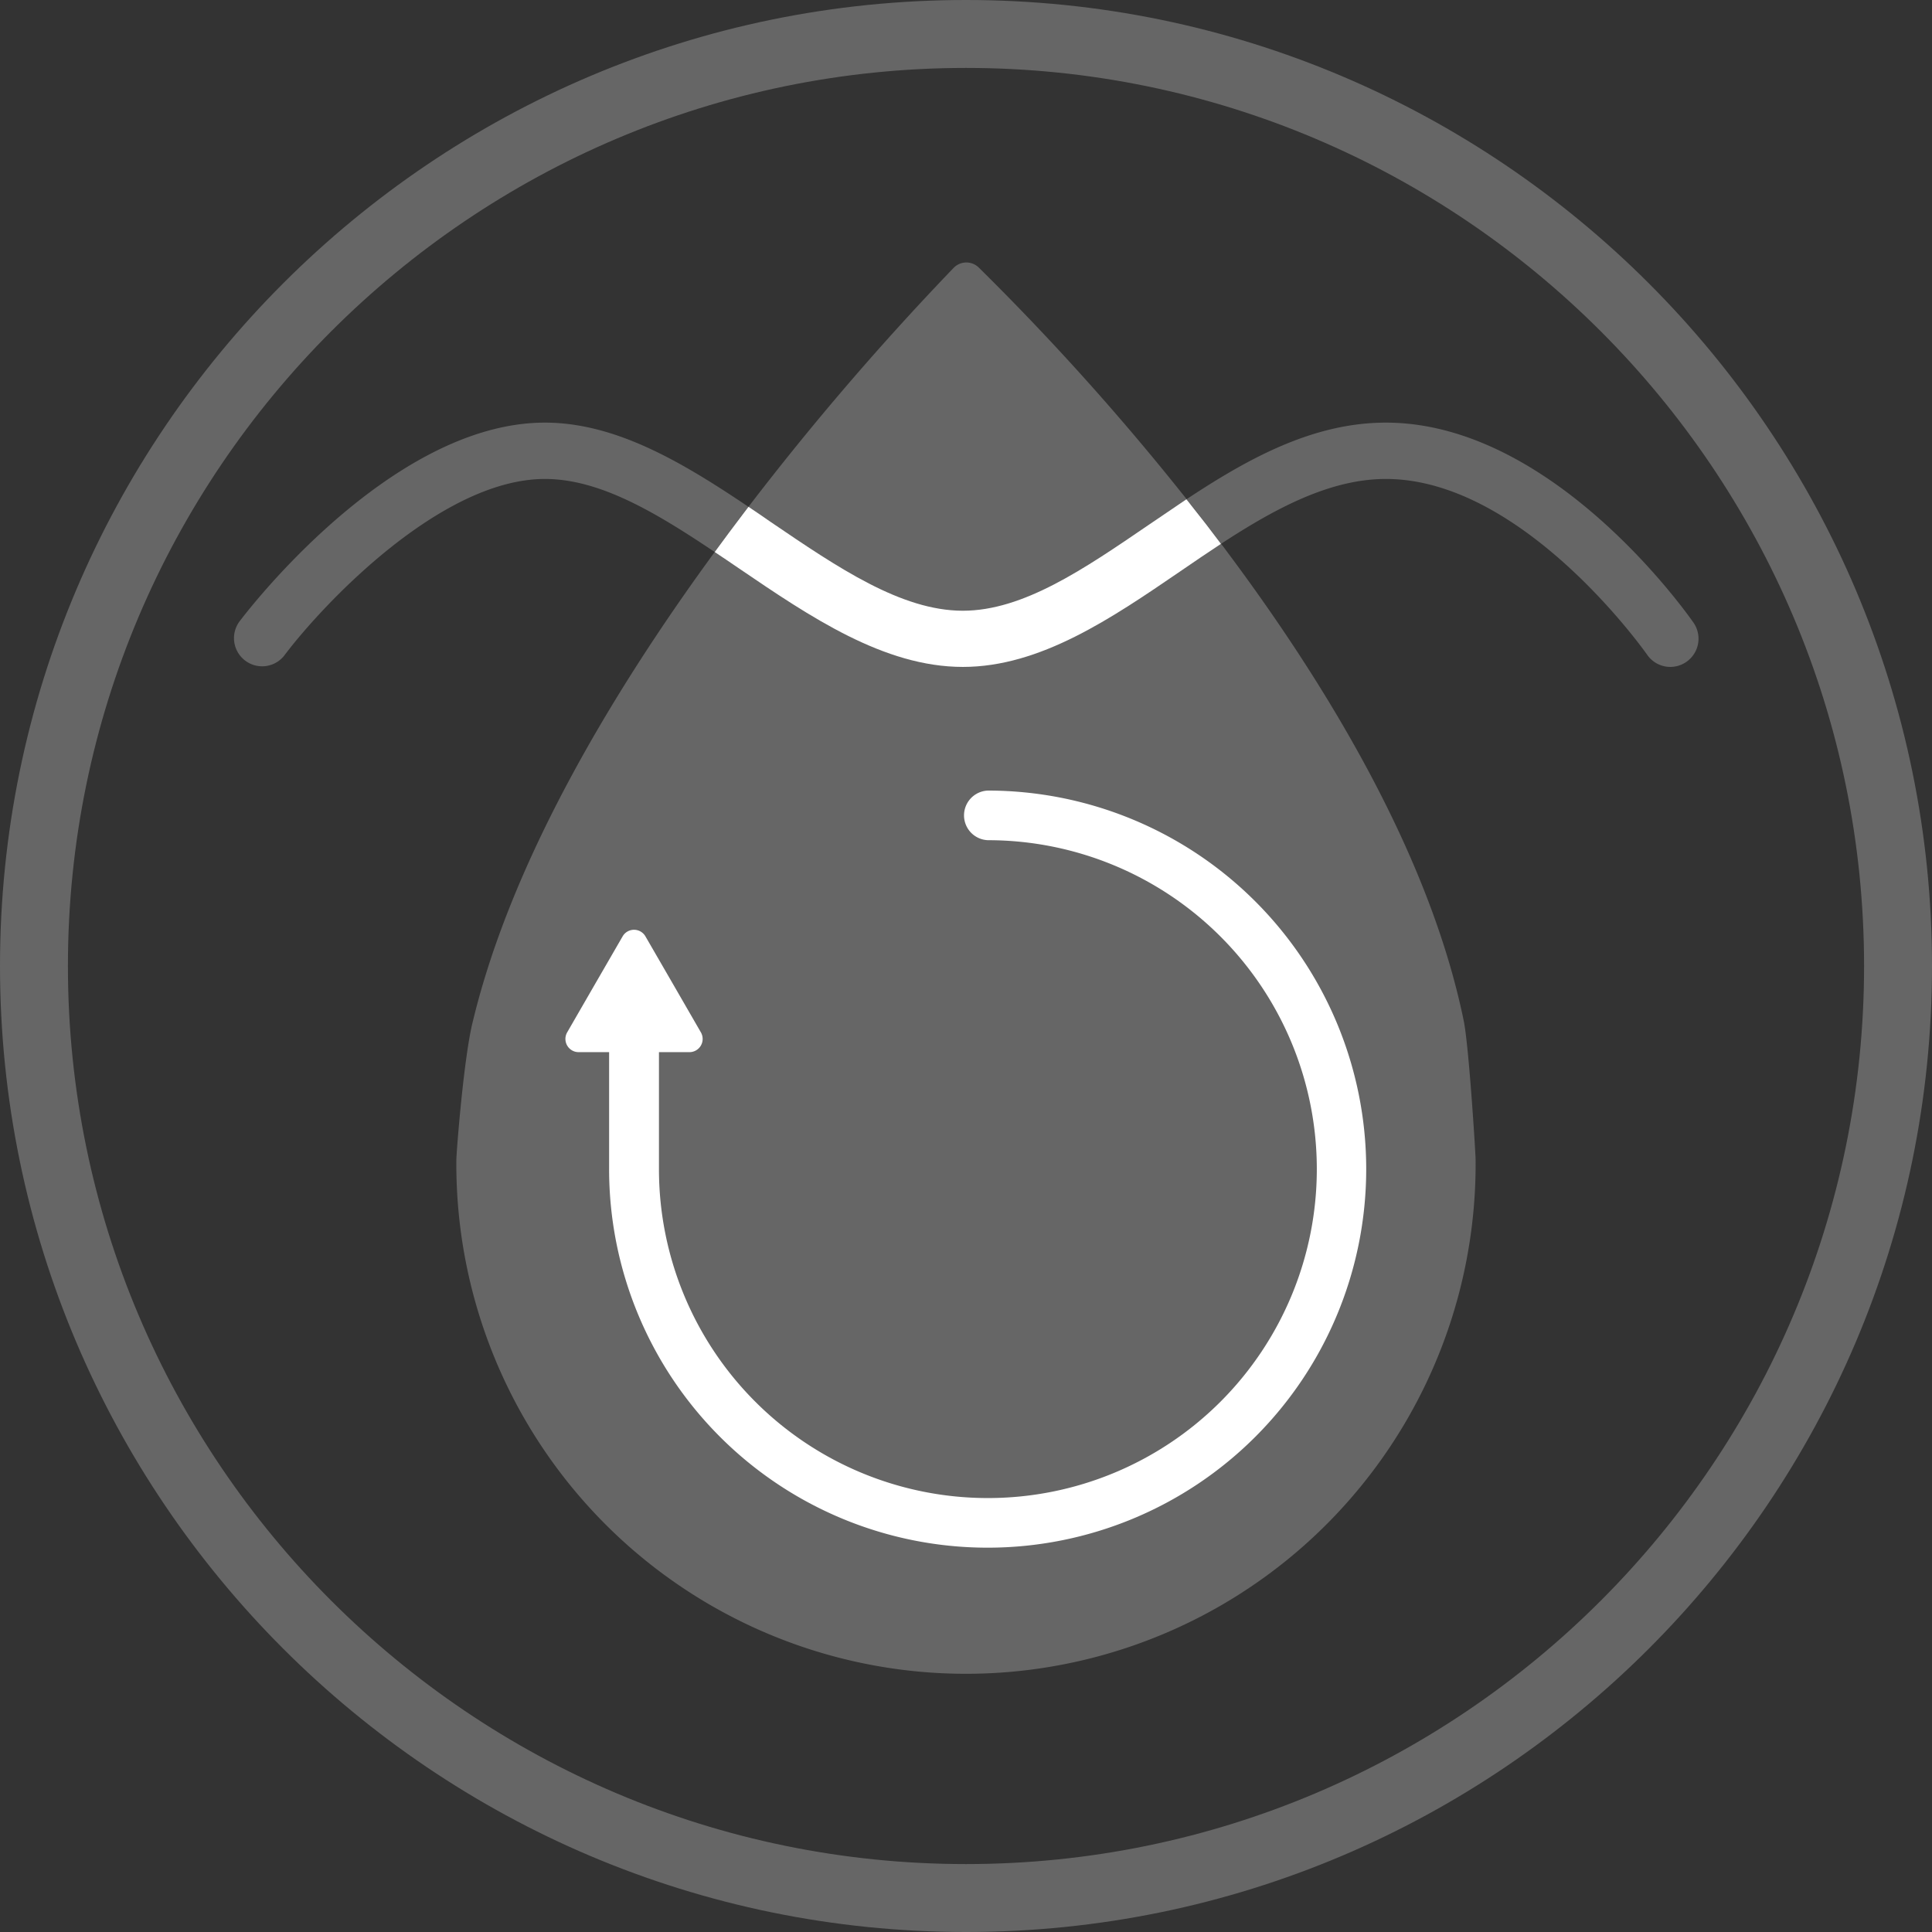
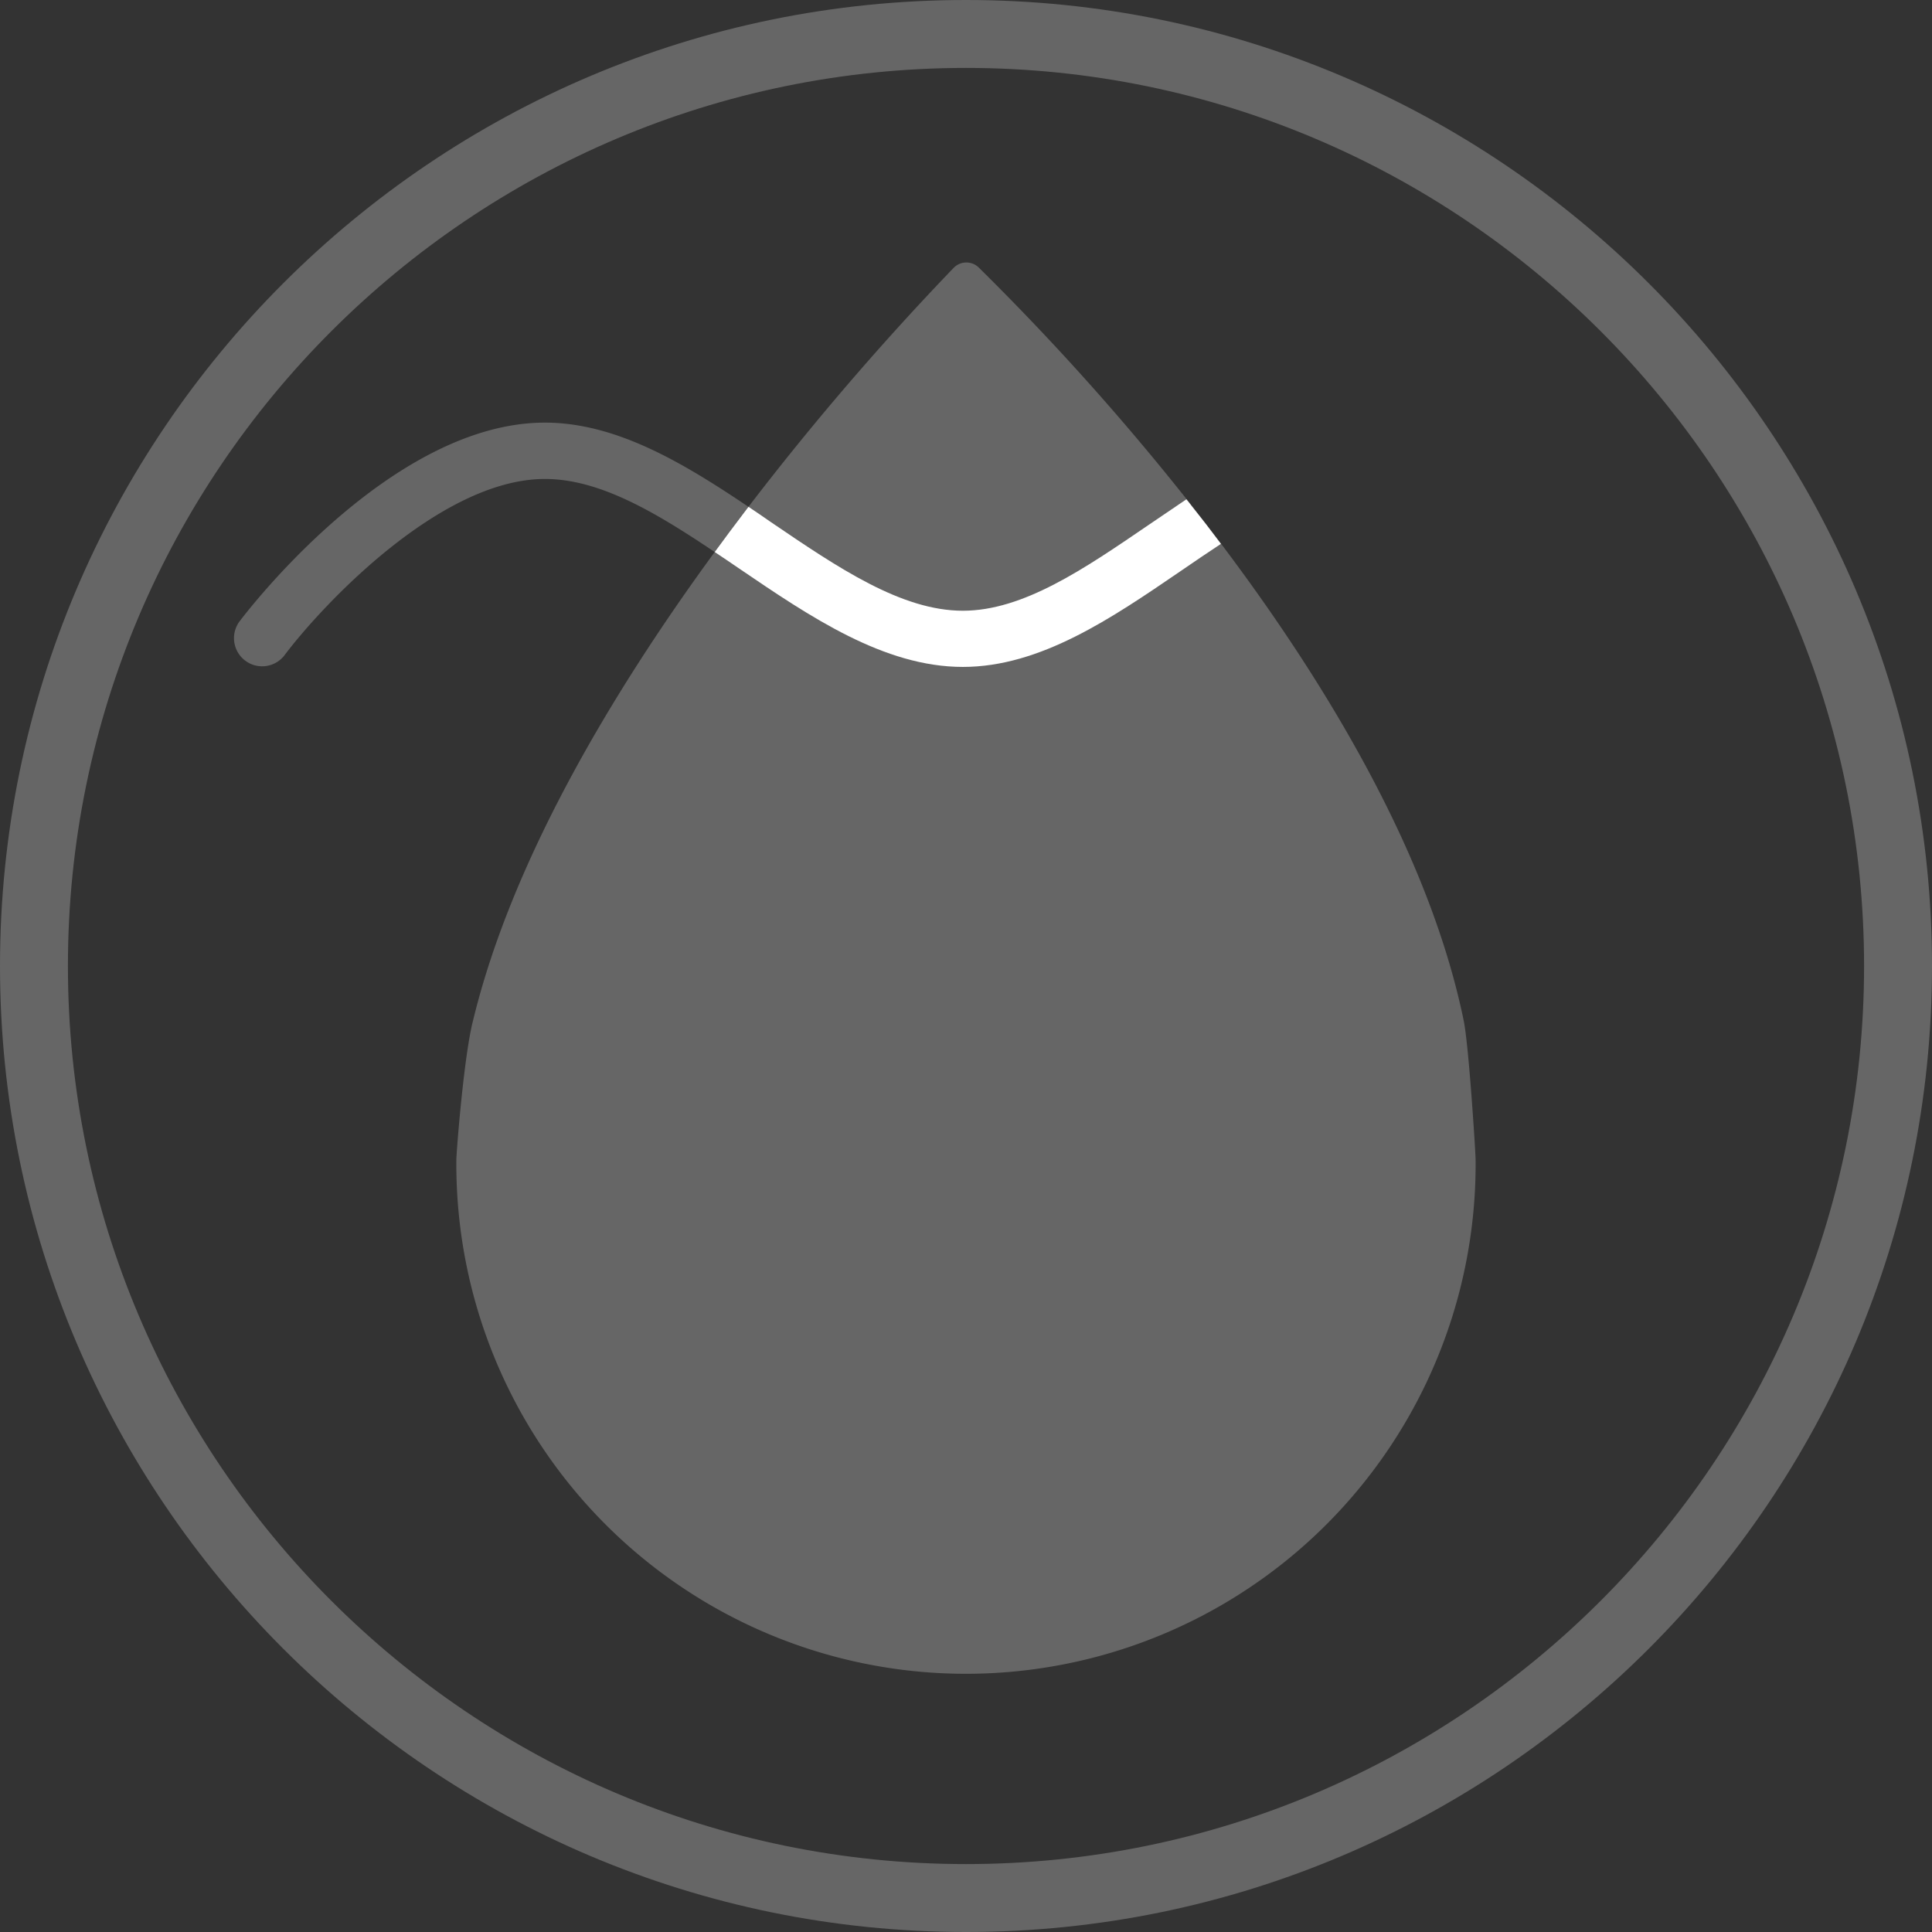
<svg xmlns="http://www.w3.org/2000/svg" id="bombas_sumergibles" data-name="bombas sumergibles" viewBox="0 0 512 512">
  <rect x="0" y="0" width="512" height="512" fill="#333333" stroke="none" />
  <defs>
    <style>.cls-1{fill:#666;}.cls-2{fill:#fff;}</style>
  </defs>
  <path class="cls-1" d="M256,512C114.84,512,0,397.16,0,256S114.84,0,256,0,512,114.84,512,256,397.16,512,256,512Zm0-494C124.77,18,18,124.77,18,256S124.77,494,256,494,494,387.23,494,256,387.23,18,256,18Z" />
  <path class="cls-1" d="M391.05,307.35a135.06,135.06,0,1,1-270.11,0c0-1.84,2-27.71,4.45-37,10.21-42.12,36.51-86.24,62.88-122.5.37-.52.77-1.05,1.14-1.57,2.61-3.55,5.19-7.06,7.78-10.44l1.17-1.54A745.23,745.23,0,0,1,252.71,71a4.7,4.7,0,0,1,6.67-.1,682.15,682.15,0,0,1,55.07,61.37c.4.5.82,1,1.22,1.54,2.61,3.33,5.27,6.76,7.9,10.29.43.52.8,1,1.2,1.56C352,182,378.88,226.77,387.87,270.36c.67,3.09,1.47,11.86,2.09,20.09S391.05,306.4,391.05,307.35Z" />
-   <path class="cls-2" d="M261.8,209.51a6.58,6.58,0,0,0,0,13.15,87.17,87.17,0,1,1-87.17,87.17v-31h8.11a3.5,3.5,0,0,0,3-5.25l-7.34-12.72-7.35-12.71a3.49,3.49,0,0,0-6.05,0l-7.35,12.71-7.34,12.72a3.5,3.5,0,0,0,3,5.25h8.11v31A100.32,100.32,0,1,0,261.8,209.51Z" />
  <path class="cls-1" d="M198.36,134.31l-1.17,1.54c-2.59,3.38-5.17,6.89-7.78,10.44-15.56-10.44-30.42-19.36-45-19.36-27.86,0-59.33,33.8-69.1,46.83a7.46,7.46,0,0,1-11.93-8.95C65,162.65,103.44,112,144.4,112,163.41,112,181.18,122.78,198.36,134.31Z" />
-   <path class="cls-1" d="M446.88,175.42a7.45,7.45,0,0,1-10.37-1.91c-.32-.45-32.73-46.58-69.24-46.58-14.89,0-29.48,7.9-43.7,17.2-2.63-3.53-5.29-7-7.9-10.29-.4-.52-.82-1-1.22-1.54C330.83,121.46,348,112,367.27,112c44.36,0,80,50.85,81.52,53A7.47,7.47,0,0,1,446.88,175.42Z" />
  <path class="cls-2" d="M323.57,144.13c-3.6,2.36-7.2,4.82-10.76,7.26-18.22,12.45-37.08,25.35-57.64,25.35-20.92,0-40.46-13.27-59.35-26.12-2.16-1.47-4.27-2.91-6.41-4.33,2.61-3.55,5.19-7.06,7.78-10.44l1.17-1.54c2,1.32,3.92,2.66,5.86,4,17.8,12.1,34.6,23.54,50.95,23.54,16,0,32.12-11.06,49.24-22.75,3.33-2.28,6.66-4.54,10-6.78.4.5.82,1,1.22,1.54C318.28,137.17,320.94,140.6,323.57,144.13Z" />
</svg>